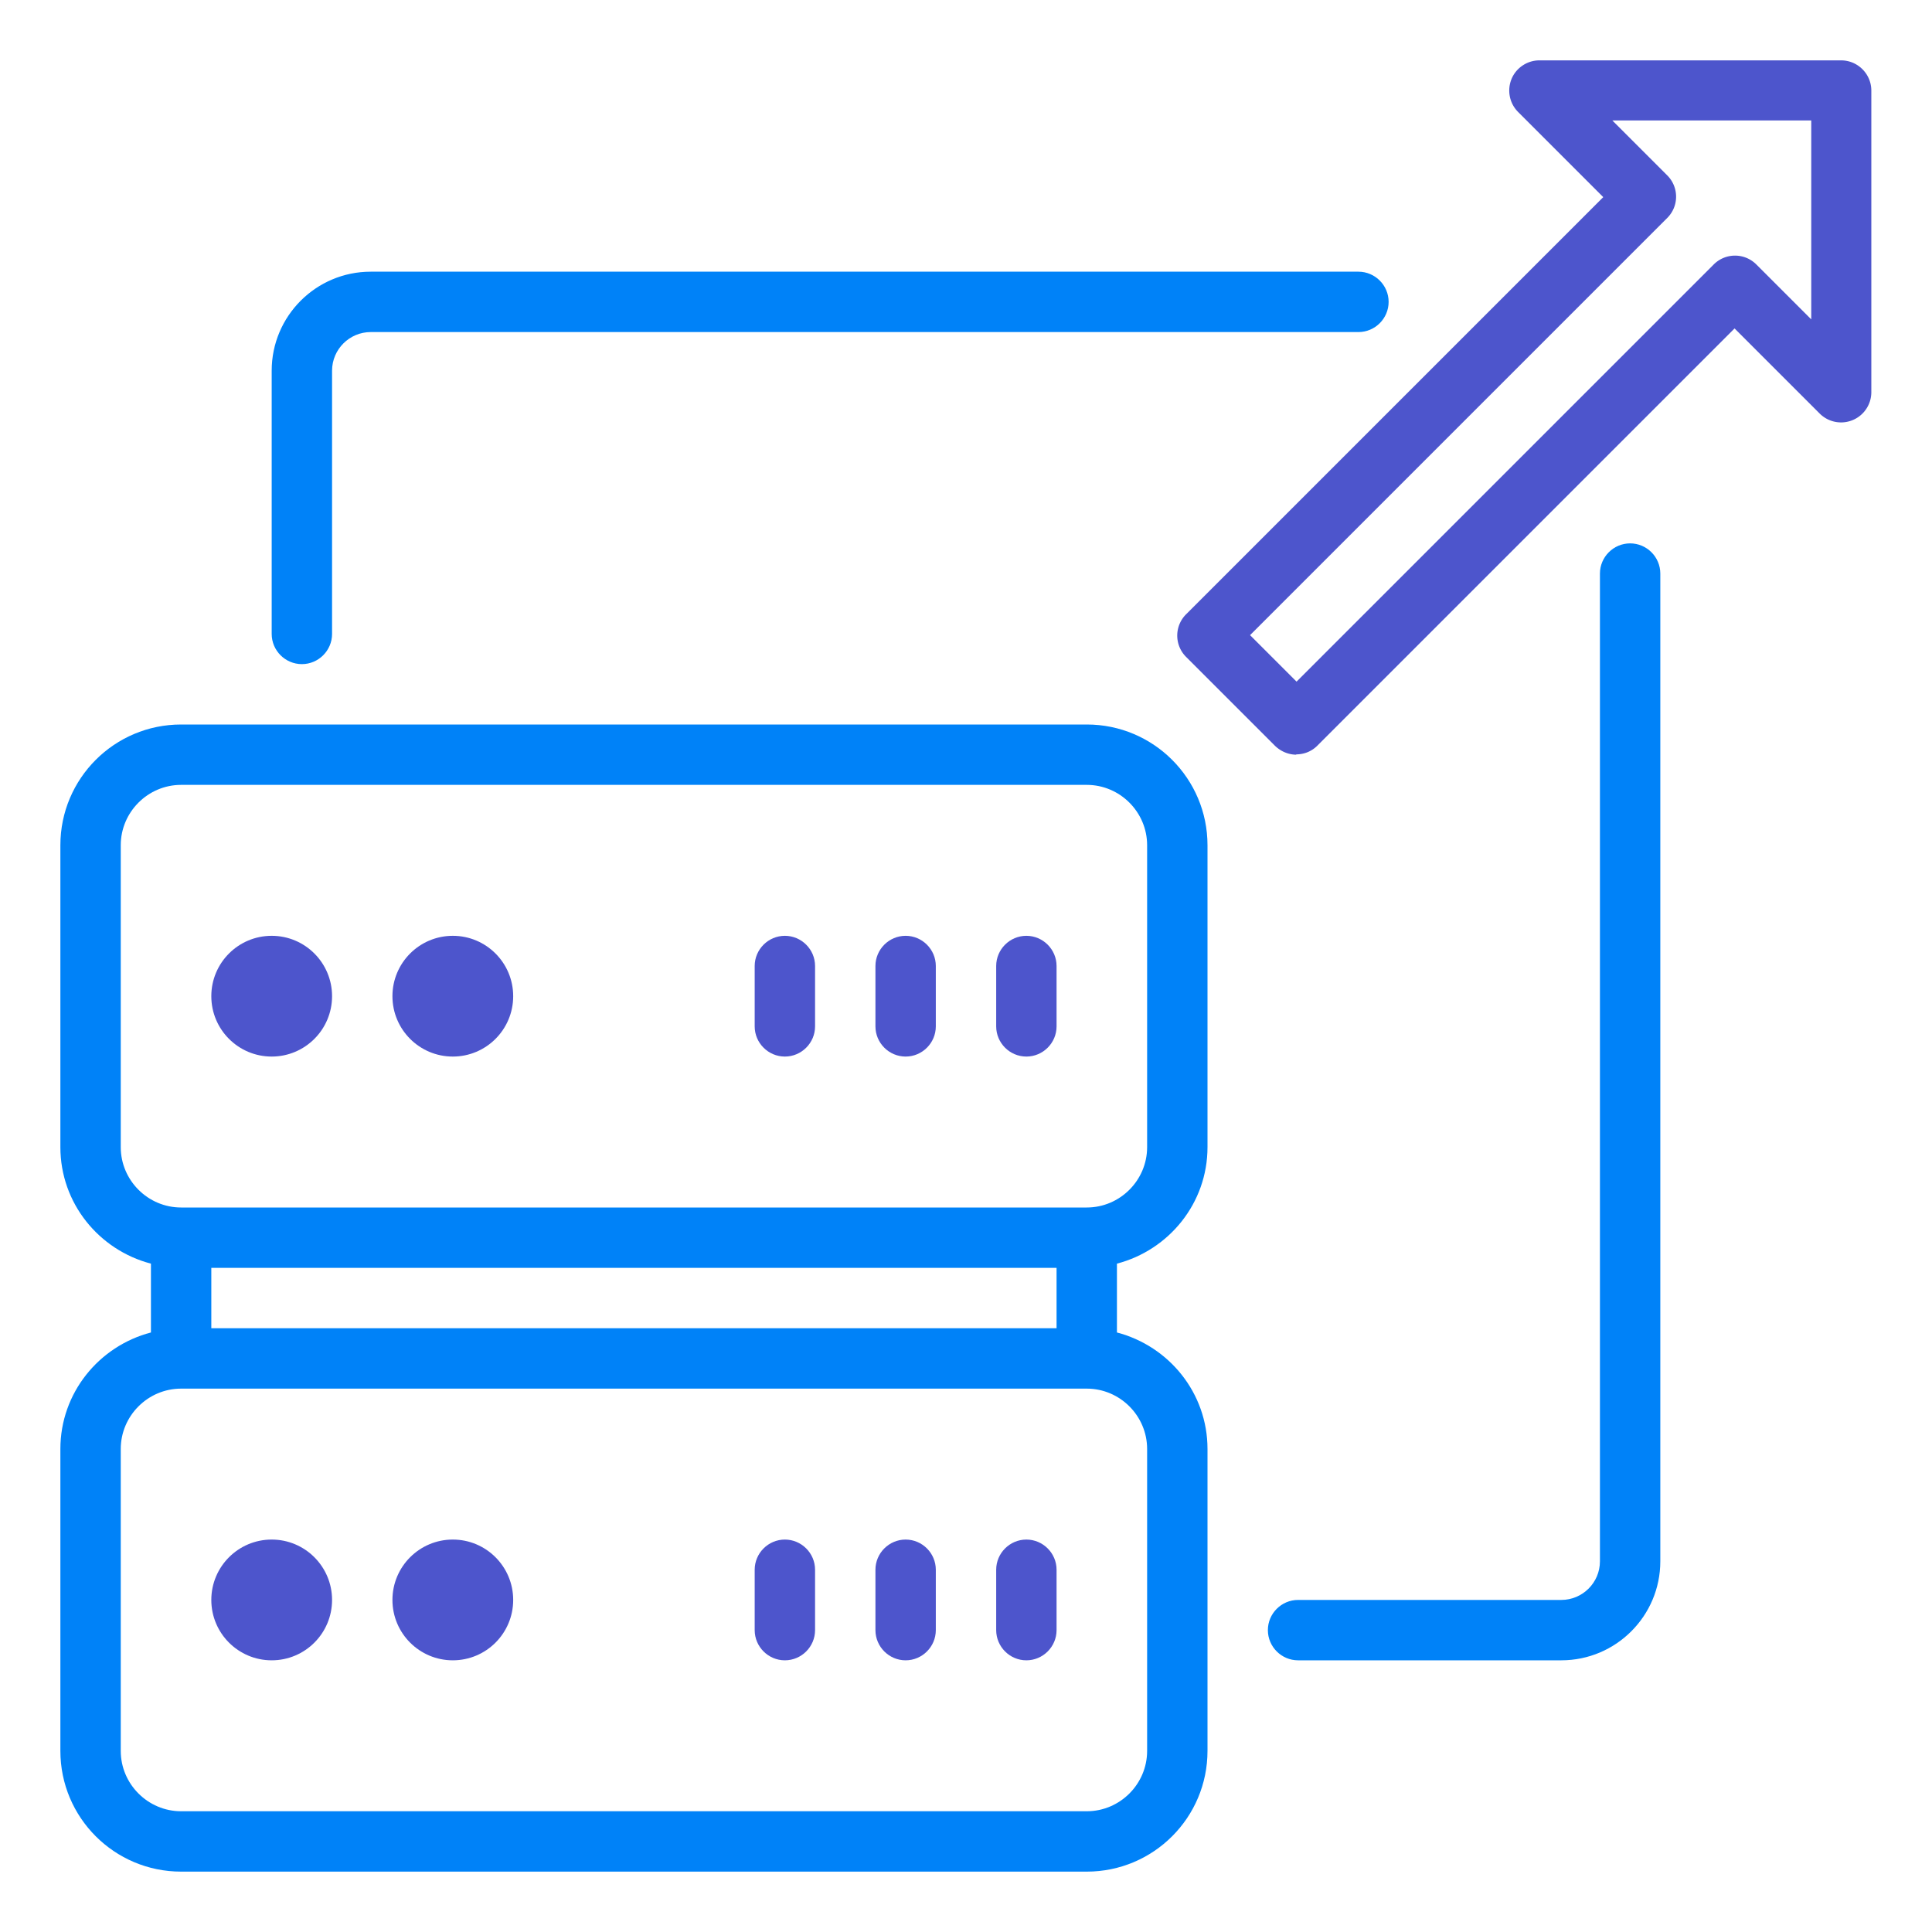
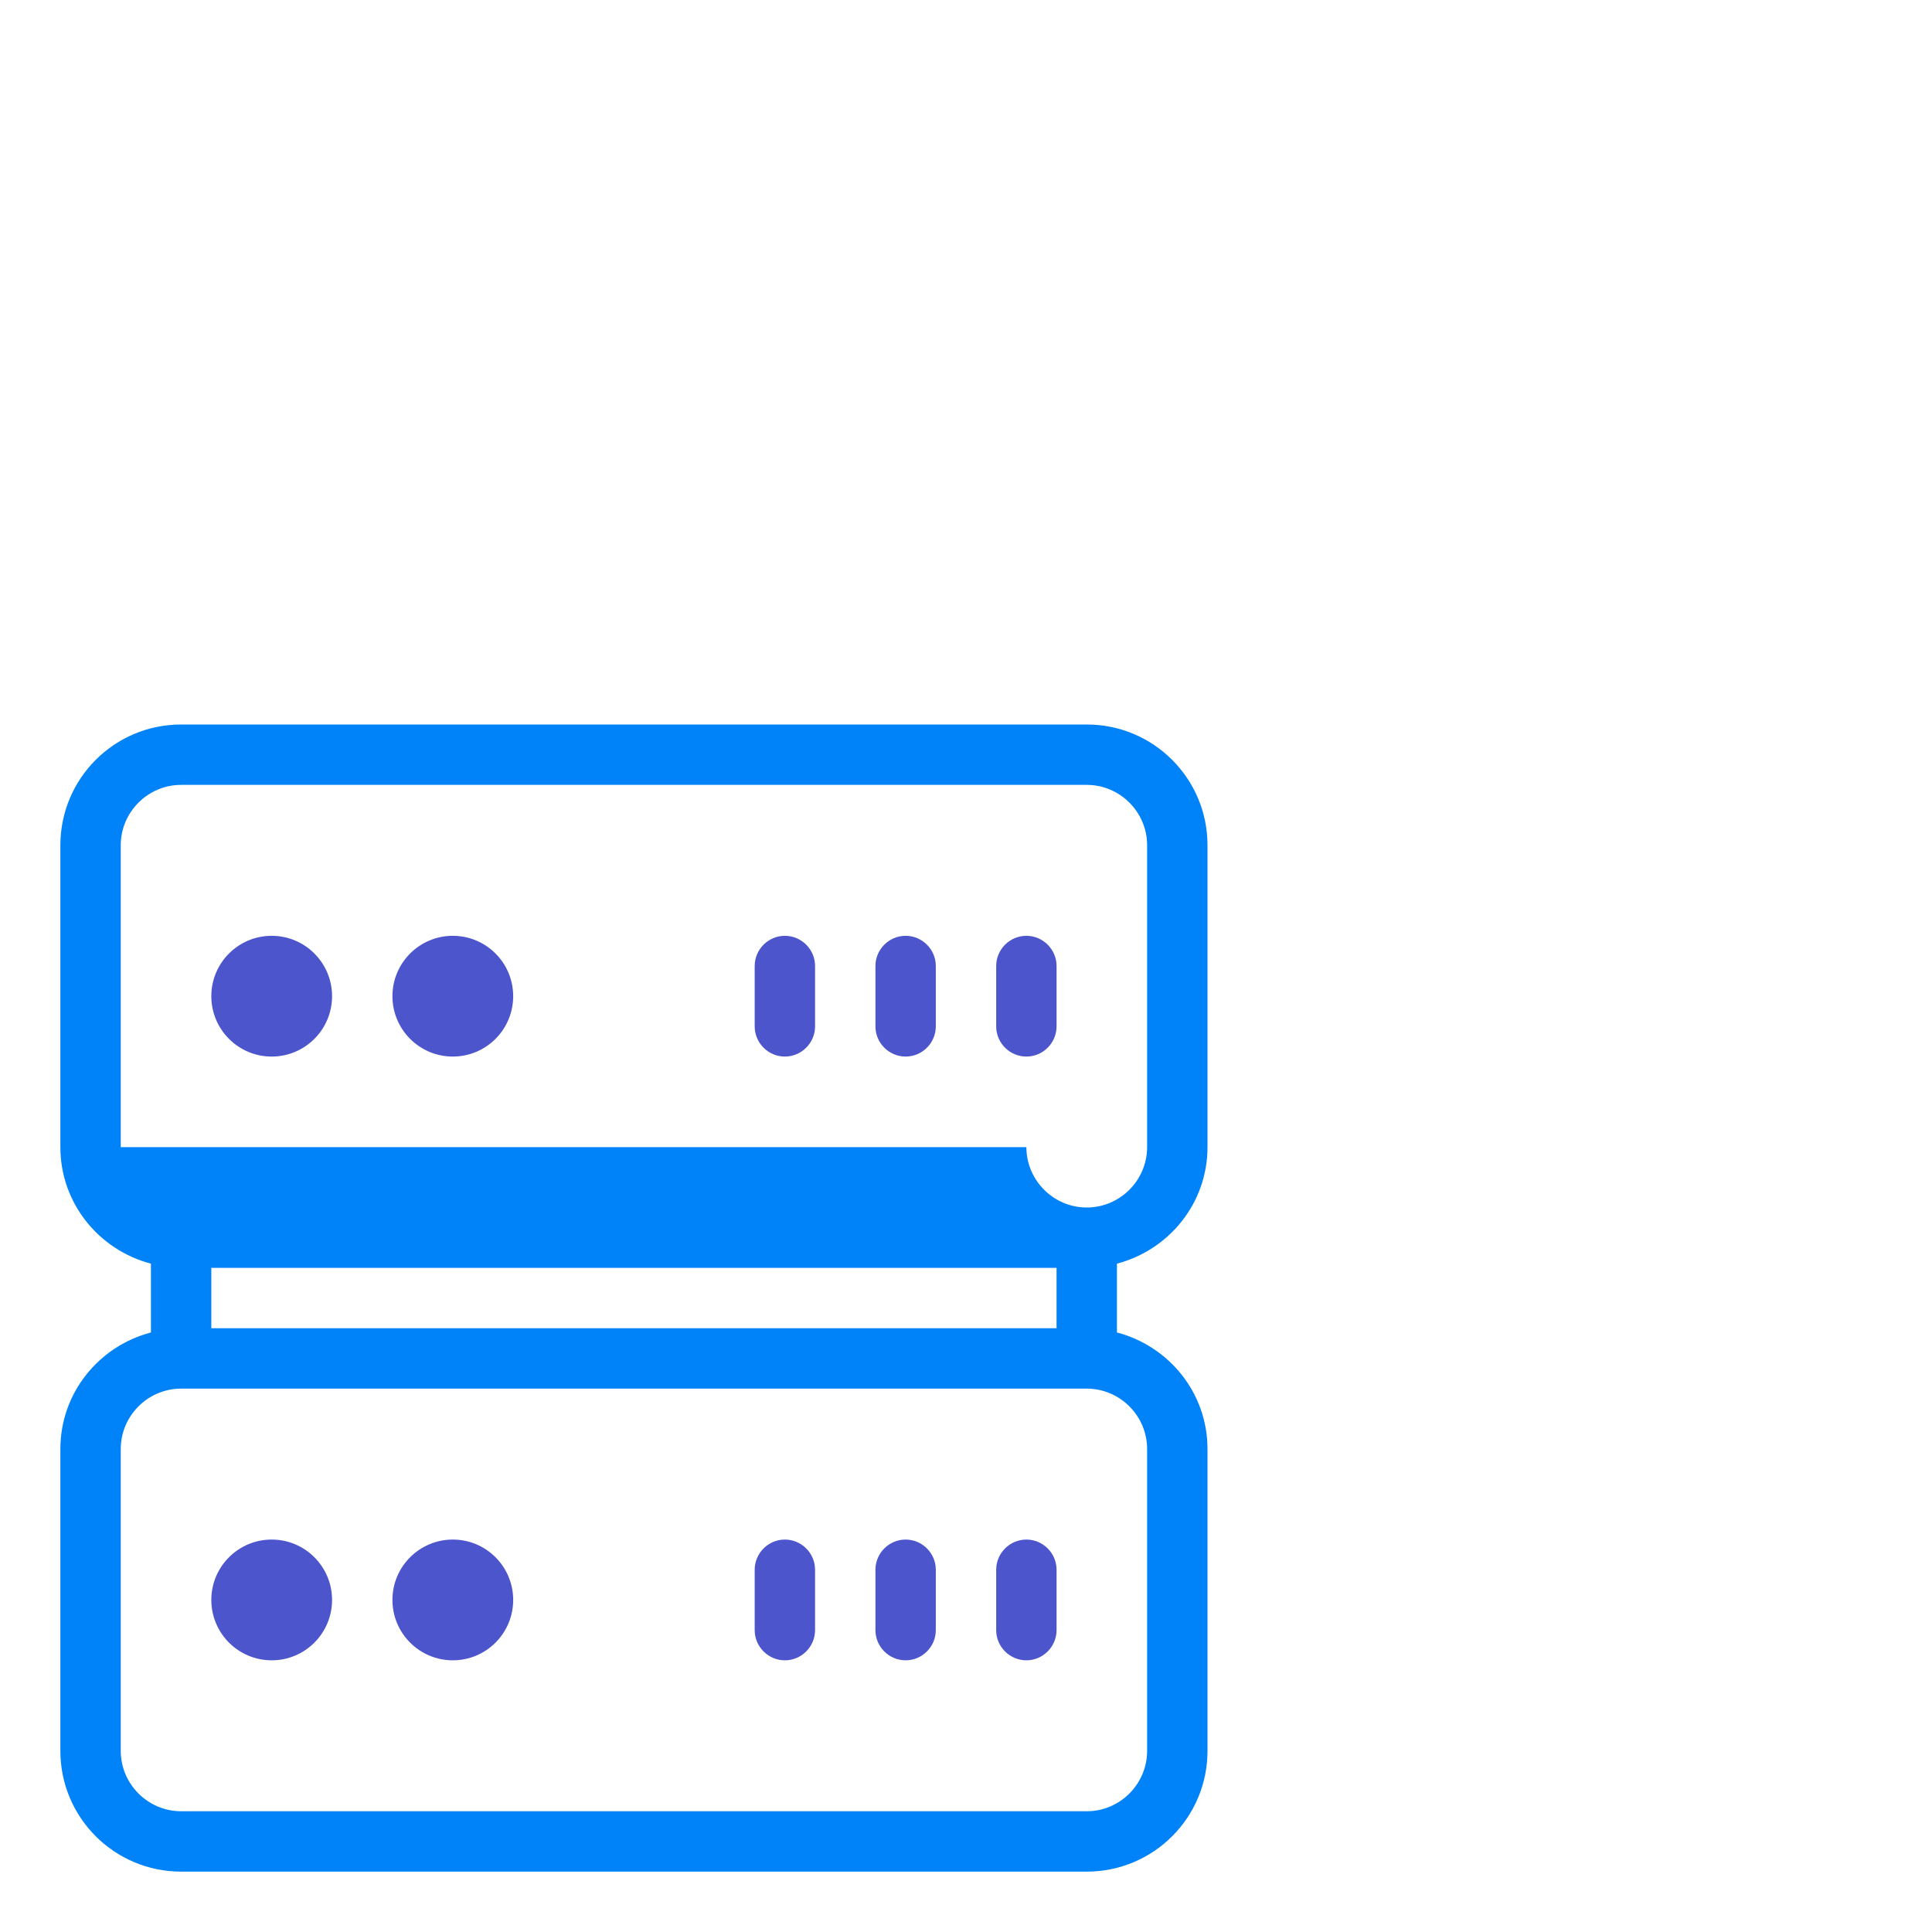
<svg xmlns="http://www.w3.org/2000/svg" version="1.1" width="512" height="512" x="0" y="0" viewBox="0 0 64 64" style="enable-background:new 0 0 512 512" xml:space="preserve" class="">
  <g>
-     <path fill="#0082F8" d="M10 22c-.55 0-1-.45-1-1v-8.72C9 10.47 10.47 9 12.28 9H45c.55 0 1 .45 1 1s-.45 1-1 1H12.28c-.7 0-1.28.57-1.28 1.28V21c0 .55-.45 1-1 1zM51.72 55H43c-.55 0-1-.45-1-1s.45-1 1-1h8.72c.7 0 1.28-.57 1.28-1.28V19c0-.55.45-1 1-1s1 .45 1 1v32.72c0 1.81-1.47 3.28-3.28 3.28z" opacity="1" data-original="#0a0f26" />
    <path fill="#4D55CC" d="M34 35c-.55 0-1-.45-1-1v-2c0-.55.45-1 1-1s1 .45 1 1v2c0 .55-.45 1-1 1zM30 35c-.55 0-1-.45-1-1v-2c0-.55.45-1 1-1s1 .45 1 1v2c0 .55-.45 1-1 1zM26 35c-.55 0-1-.45-1-1v-2c0-.55.45-1 1-1s1 .45 1 1v2c0 .55-.45 1-1 1z" opacity="1" data-original="#6b71f2" class="" />
    <circle cx="9" cy="33" r="2" fill="#4D55CC" opacity="1" data-original="#6b71f2" class="" />
    <circle cx="15" cy="33" r="2" fill="#4D55CC" opacity="1" data-original="#6b71f2" class="" />
-     <path fill="#0082F8" d="M40 38V28c0-2.21-1.79-4-4-4H6c-2.21 0-4 1.79-4 4v10c0 1.86 1.28 3.41 3 3.86v2.28c-1.72.45-3 2-3 3.86v10c0 2.21 1.79 4 4 4h30c2.21 0 4-1.79 4-4V48c0-1.86-1.28-3.41-3-3.86v-2.28c1.72-.45 3-2 3-3.86zM4 38V28c0-1.1.9-2 2-2h30c1.1 0 2 .9 2 2v10c0 1.1-.9 2-2 2H6c-1.1 0-2-.9-2-2zm31 6H7v-2h28zm3 4v10c0 1.1-.9 2-2 2H6c-1.1 0-2-.9-2-2V48c0-1.1.9-2 2-2h30c1.1 0 2 .9 2 2z" opacity="1" data-original="#0a0f26" />
+     <path fill="#0082F8" d="M40 38V28c0-2.21-1.79-4-4-4H6c-2.21 0-4 1.79-4 4v10c0 1.86 1.28 3.41 3 3.86v2.28c-1.72.45-3 2-3 3.86v10c0 2.21 1.79 4 4 4h30c2.21 0 4-1.79 4-4V48c0-1.86-1.28-3.41-3-3.86v-2.28c1.72-.45 3-2 3-3.86zM4 38V28c0-1.1.9-2 2-2h30c1.1 0 2 .9 2 2v10c0 1.1-.9 2-2 2c-1.1 0-2-.9-2-2zm31 6H7v-2h28zm3 4v10c0 1.1-.9 2-2 2H6c-1.1 0-2-.9-2-2V48c0-1.1.9-2 2-2h30c1.1 0 2 .9 2 2z" opacity="1" data-original="#0a0f26" />
    <g fill="#6B71F2">
      <path d="M34 55c-.55 0-1-.45-1-1v-2c0-.55.45-1 1-1s1 .45 1 1v2c0 .55-.45 1-1 1zM30 55c-.55 0-1-.45-1-1v-2c0-.55.45-1 1-1s1 .45 1 1v2c0 .55-.45 1-1 1zM26 55c-.55 0-1-.45-1-1v-2c0-.55.45-1 1-1s1 .45 1 1v2c0 .55-.45 1-1 1z" fill="#4D55CC" opacity="1" data-original="#6b71f2" class="" />
      <circle cx="9" cy="53" r="2" fill="#4D55CC" opacity="1" data-original="#6b71f2" class="" />
      <circle cx="15" cy="53" r="2" fill="#4D55CC" opacity="1" data-original="#6b71f2" class="" />
-       <path d="M42.95 25c-.26 0-.51-.1-.71-.29l-2.95-2.95a.996.996 0 0 1 0-1.41L53.11 6.53l-2.82-2.82c-.29-.29-.37-.72-.22-1.09s.52-.62.92-.62h10c.55 0 1 .45 1 1v10a1.002 1.002 0 0 1-1.71.7l-2.82-2.82L43.64 24.7c-.2.2-.45.29-.71.29zm-1.53-3.95 1.53 1.53L56.77 8.76a.996.996 0 0 1 1.41 0L60 10.58V3.99h-6.59l1.82 1.82c.39.39.39 1.02 0 1.41L41.41 21.04z" fill="#4D55CC" opacity="1" data-original="#6b71f2" class="" />
    </g>
  </g>
</svg>